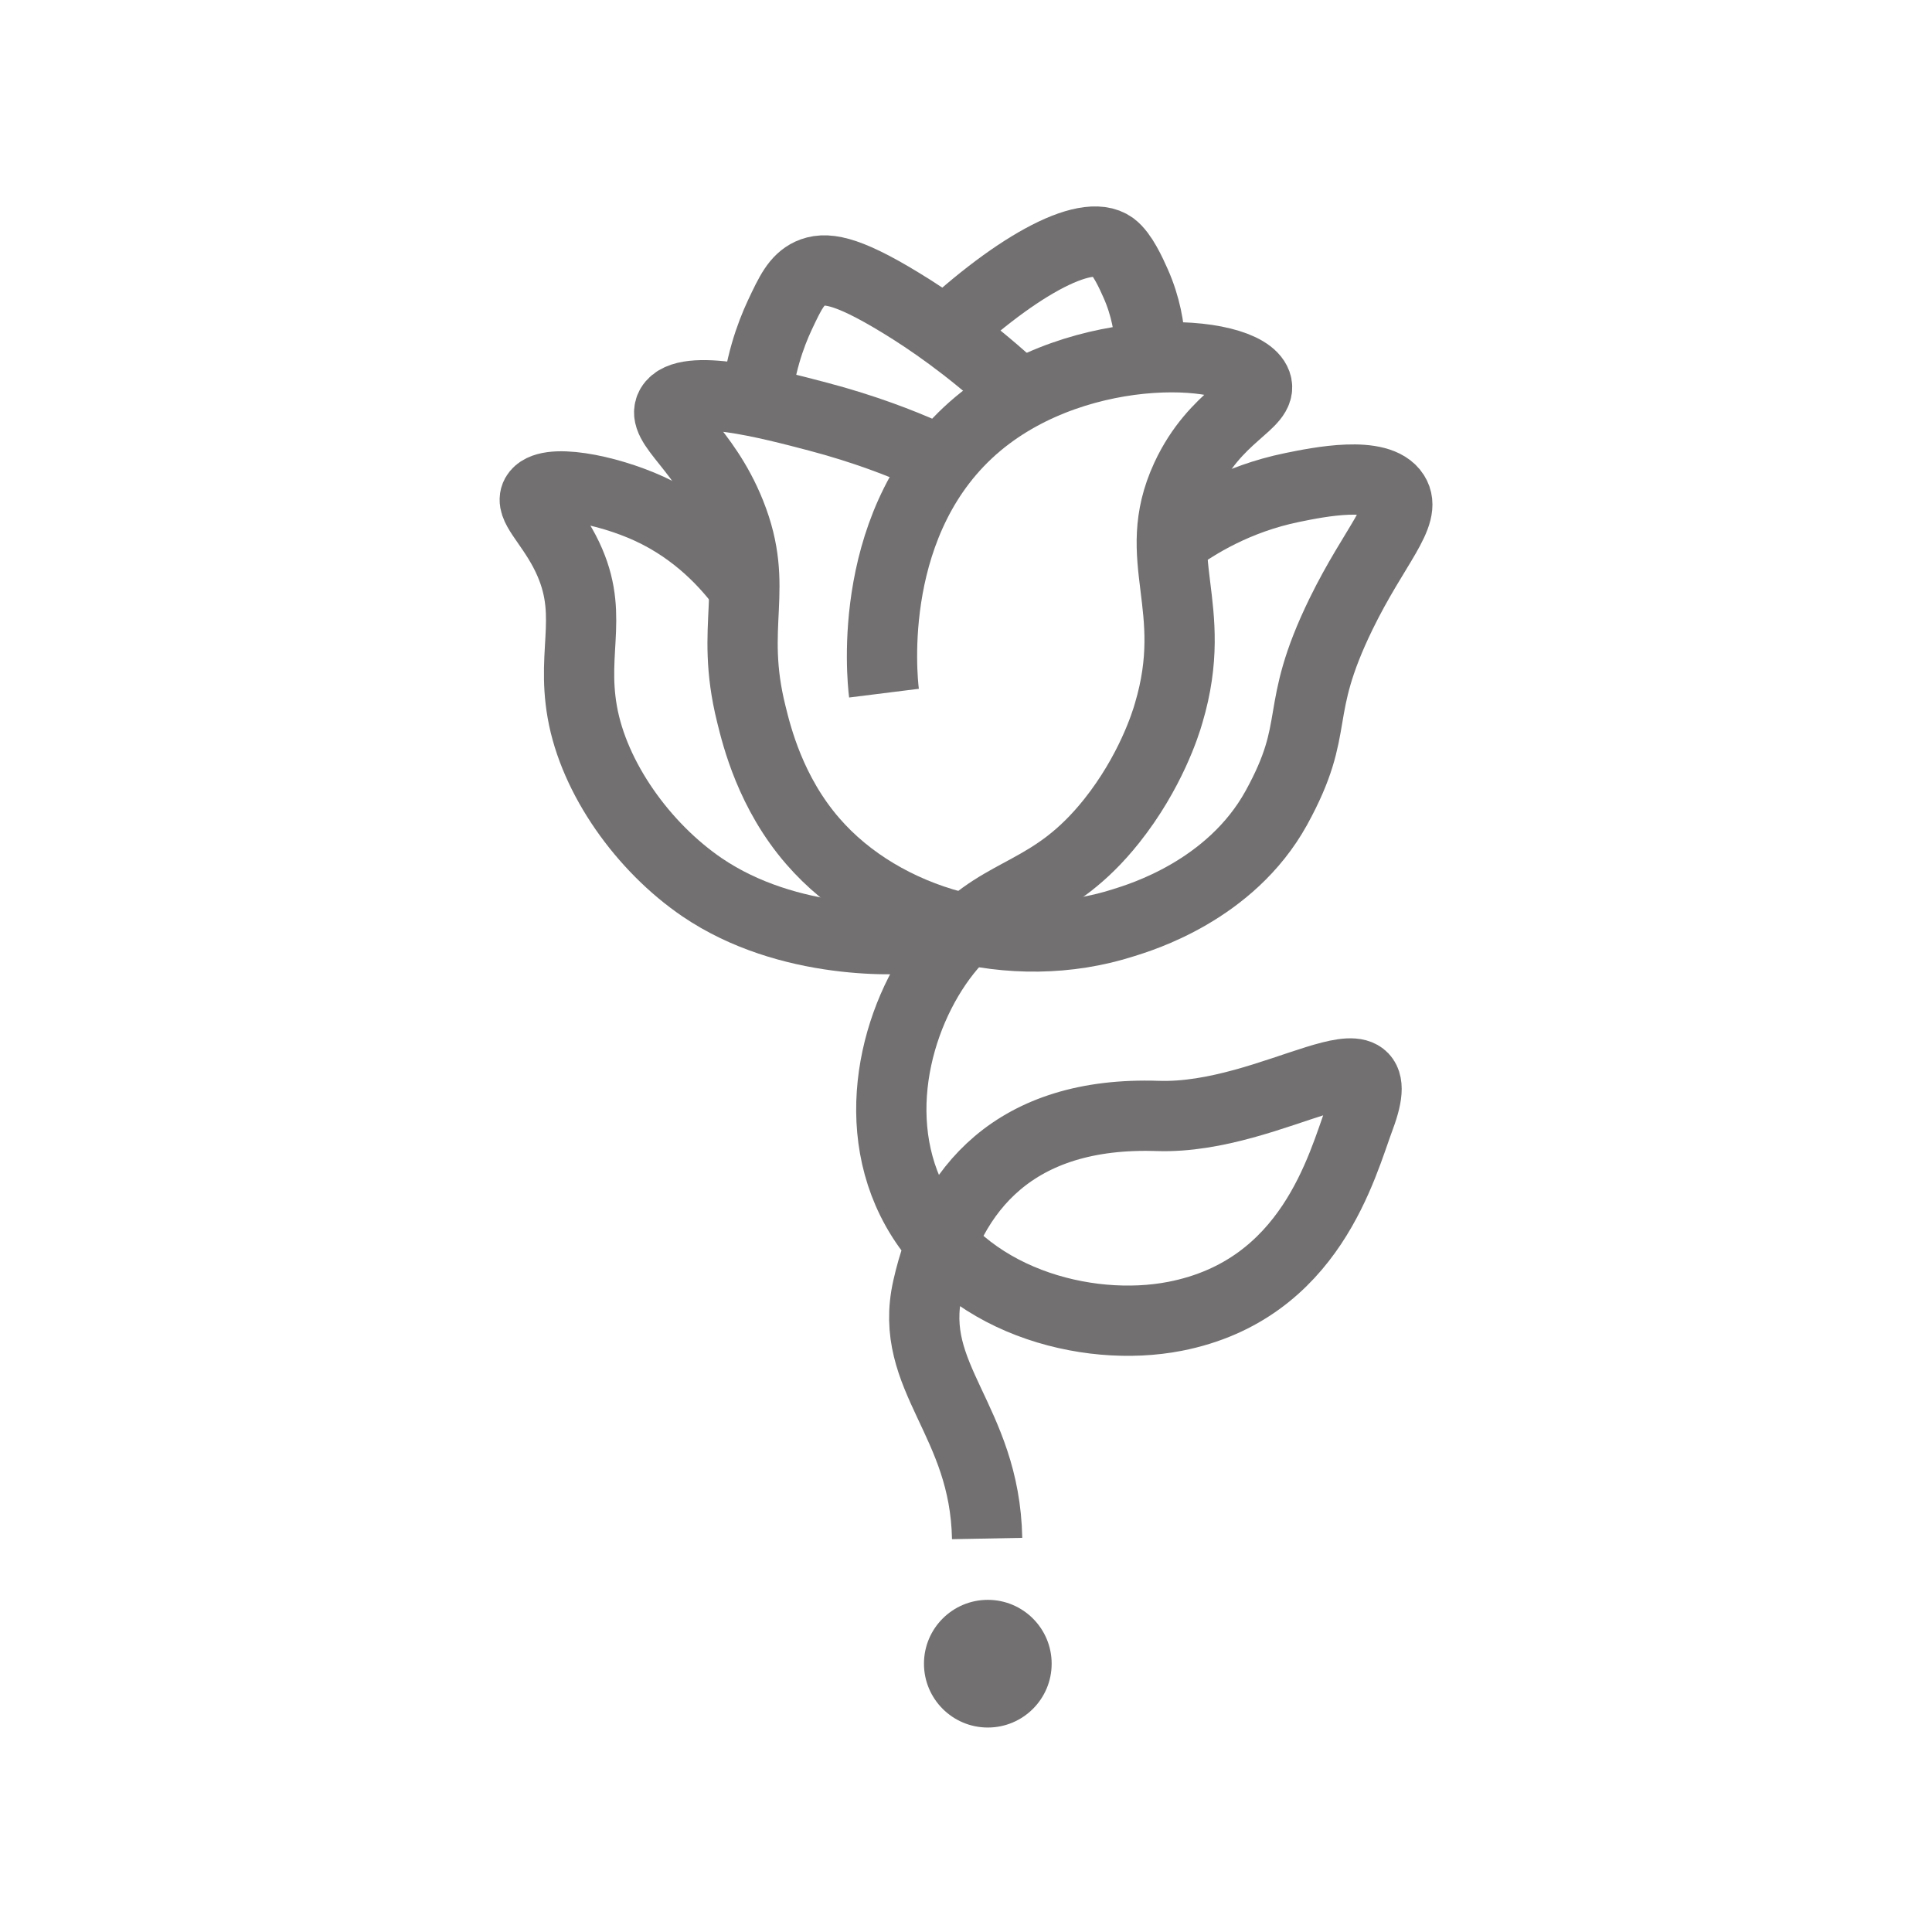
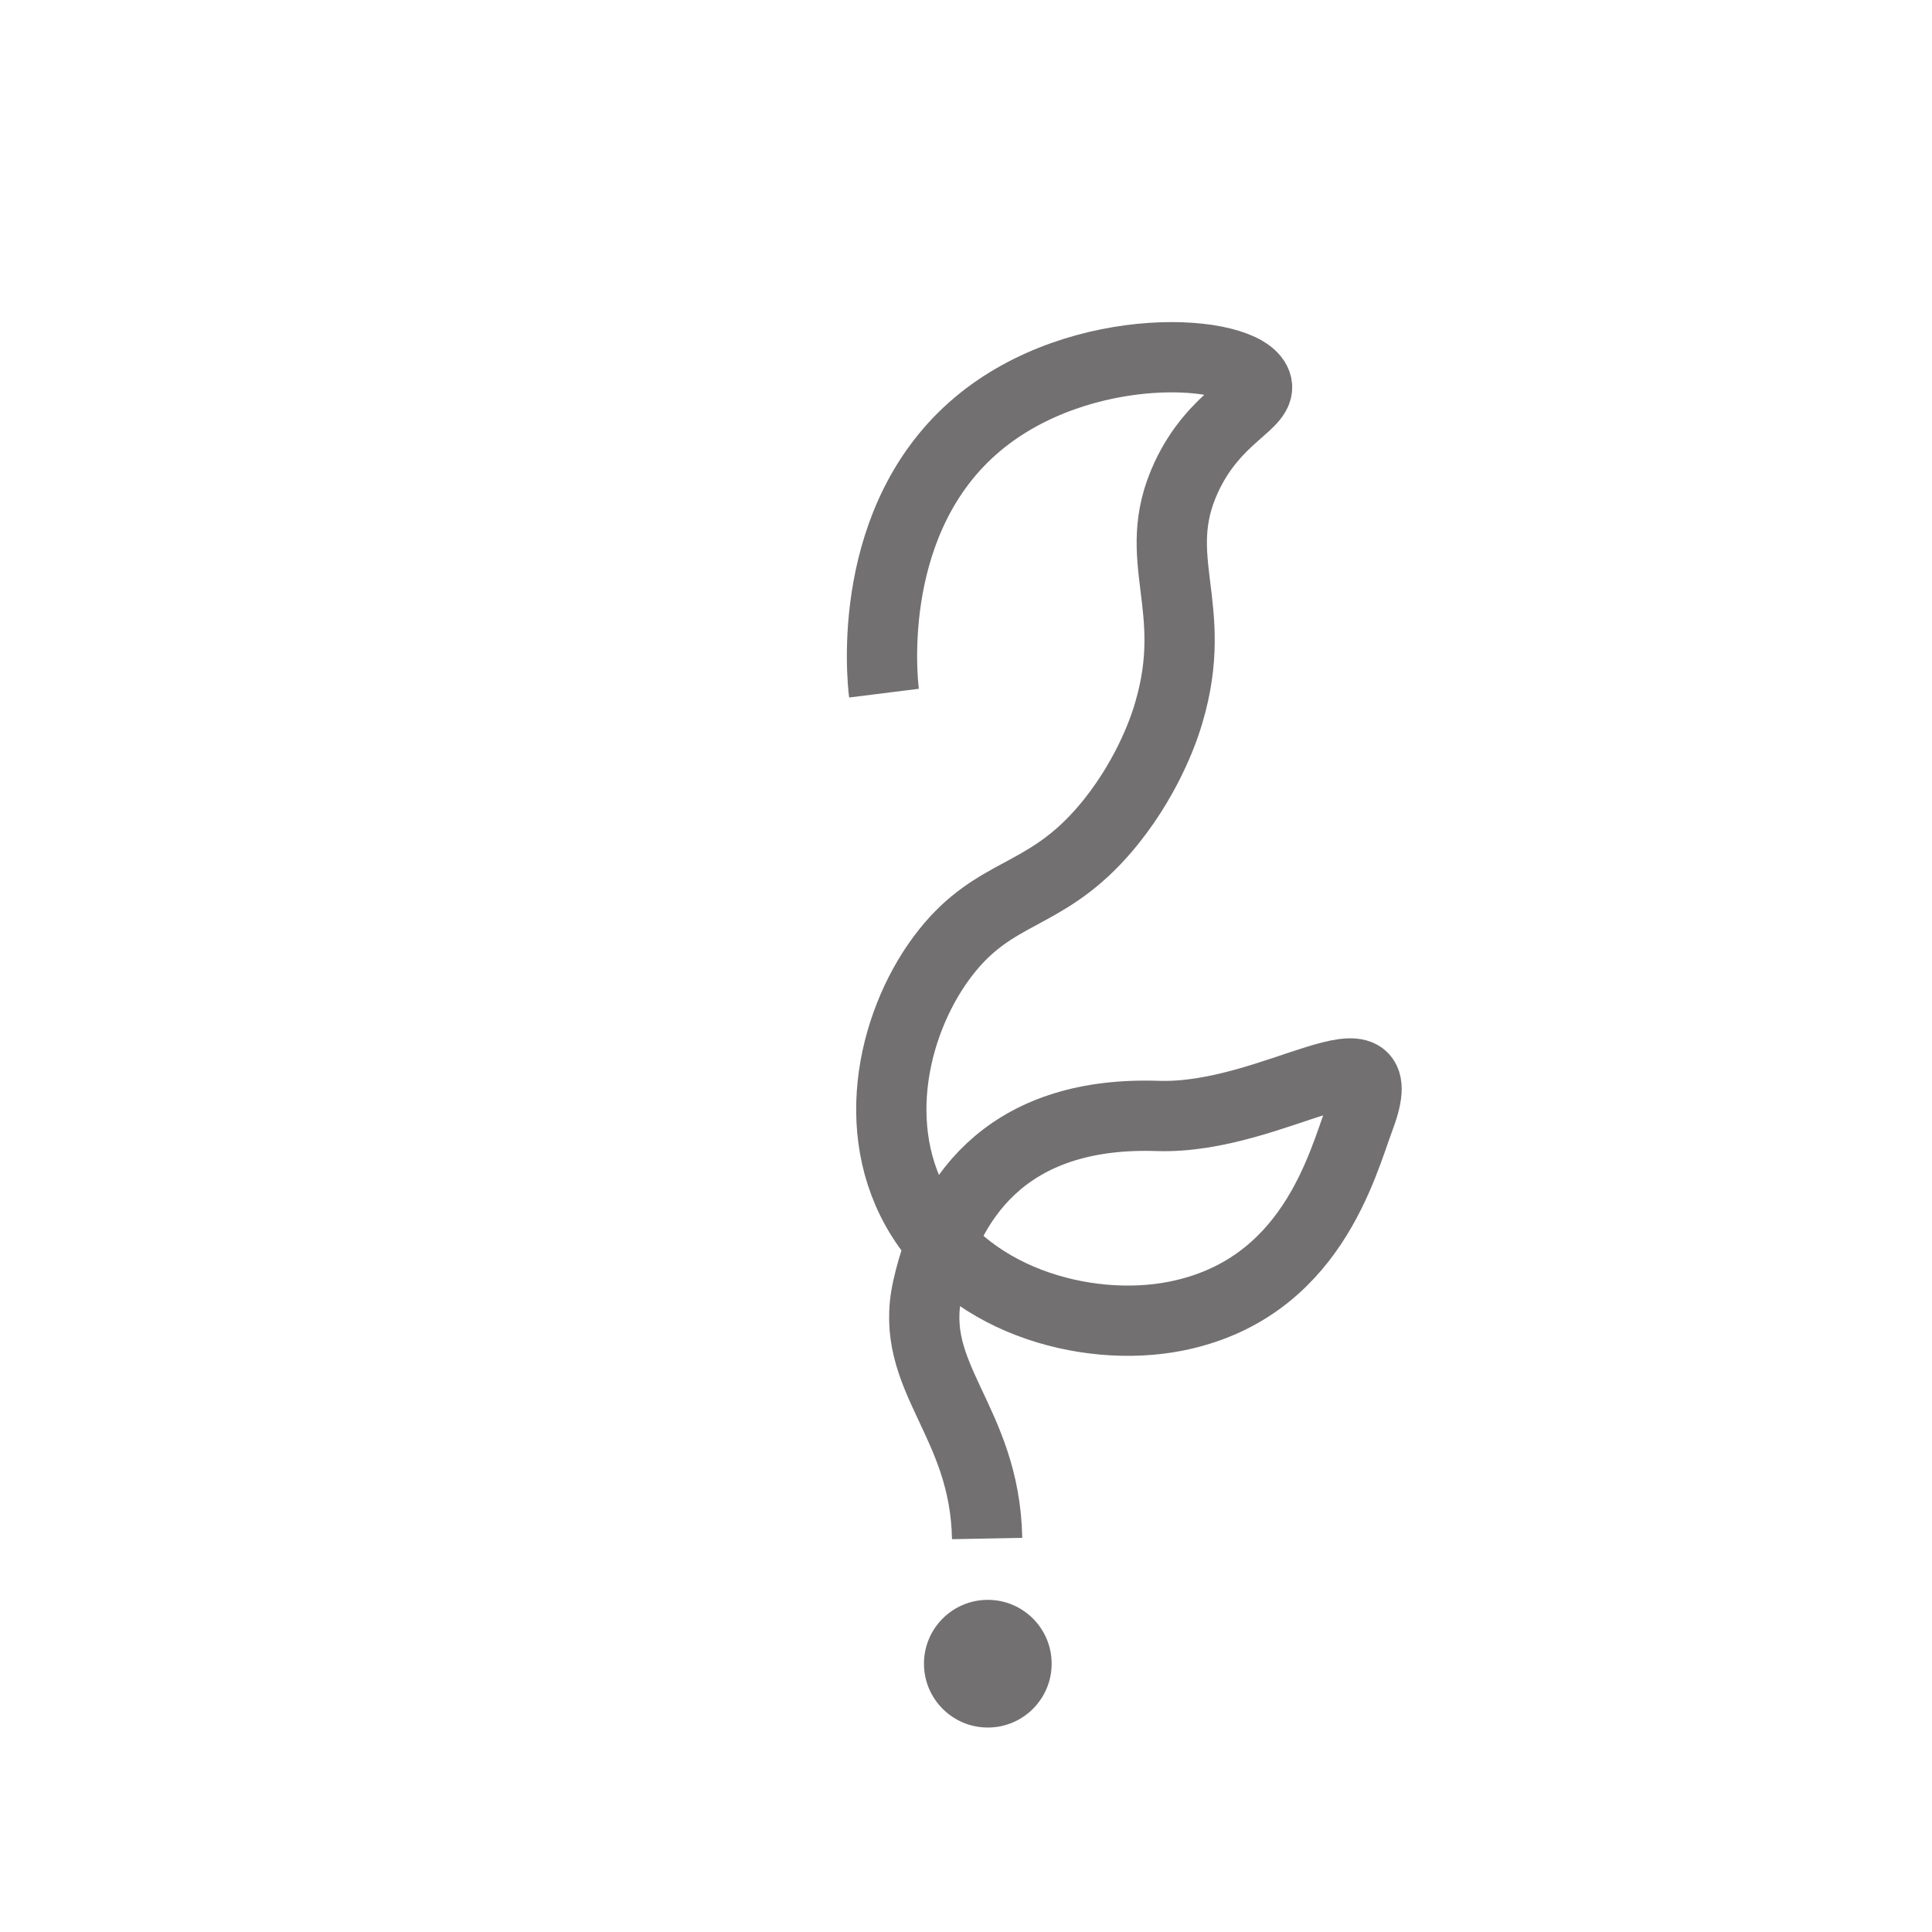
<svg xmlns="http://www.w3.org/2000/svg" enable-background="new 0 0 850.4 850.4" viewBox="0 0 850.4 850.4">
  <circle cx="434.8" cy="732.3" fill="#727070" r="28.1" />
  <g fill="none" stroke="#727070" stroke-linejoin="round" stroke-miterlimit="10" stroke-width="30.927">
    <path d="m434.5 677.2c-1-52.3-35.1-70.7-26.2-110.2 9.8-43.8 38.5-77.9 101.3-75.8 51.2 1.7 105.4-43.4 88.9.7-7.8 20.9-21.4 75.8-81.3 87.5-39 7.6-93.9-6.8-115.8-51-19.9-40.2-4.2-88.8 19.3-114.4 21.5-23.4 42.6-20 68.6-52.6 17.1-21.5 23.8-42.9 25.1-47.5 14.1-47.3-8.9-67.7 7.7-103.7 12.8-27.7 34.1-32.5 30.9-41.5-5.6-15.5-77.1-20.2-122.6 17.9-49.4 41.4-42.2 111.3-41.3 118.5" />
-     <path d="m407.4 199.9c-10.5-4.7-26.8-11.1-47.3-16.5-21.6-5.7-58.5-15.3-64.8-4.6-4.8 8.3 14.6 18.2 26.2 47.2 13.3 33.2-.7 48.6 9.2 88.3 2.4 9.8 8.5 34.6 27.1 56 31 35.8 87.8 51.6 136.9 35.8 6.9-2.2 46.9-13.9 67.1-50.5 20.2-36.7 7-41.3 28.5-85.4 14.8-30.3 29.3-43.6 23.4-52.8-6.7-10.6-33.3-5.2-45-2.8-24.3 5-42.2 16-52.8 23.9" />
-     <path d="m409 412.3c-13.1 2.1-62.2 3.9-99.9-21.7-26-17.7-47.7-48.1-52.8-77.2-5-28.3 6-44.3-7.8-70.7-7-13.3-15.3-19.9-12.6-24.8 4.4-7.8 31.2-2.5 49.8 6 21.4 9.8 34.8 25.1 42 34.9" />
-     <path d="m332.6 179.7c1.5-18.6 6.6-32.3 10.6-40.9 4.7-10 7.4-15.6 13.3-18.4 6.4-2.9 15.3-2.2 40 12.9 12.5 7.6 29.5 19.3 48.2 36.3" />
-     <path d="m410.2 151.7c35.1-33.9 67.7-51.9 79.5-43.2 4.3 3.2 8.1 11.6 10.1 16.1 4.7 10.5 6 20 6.4 26.2" />
  </g>
</svg>